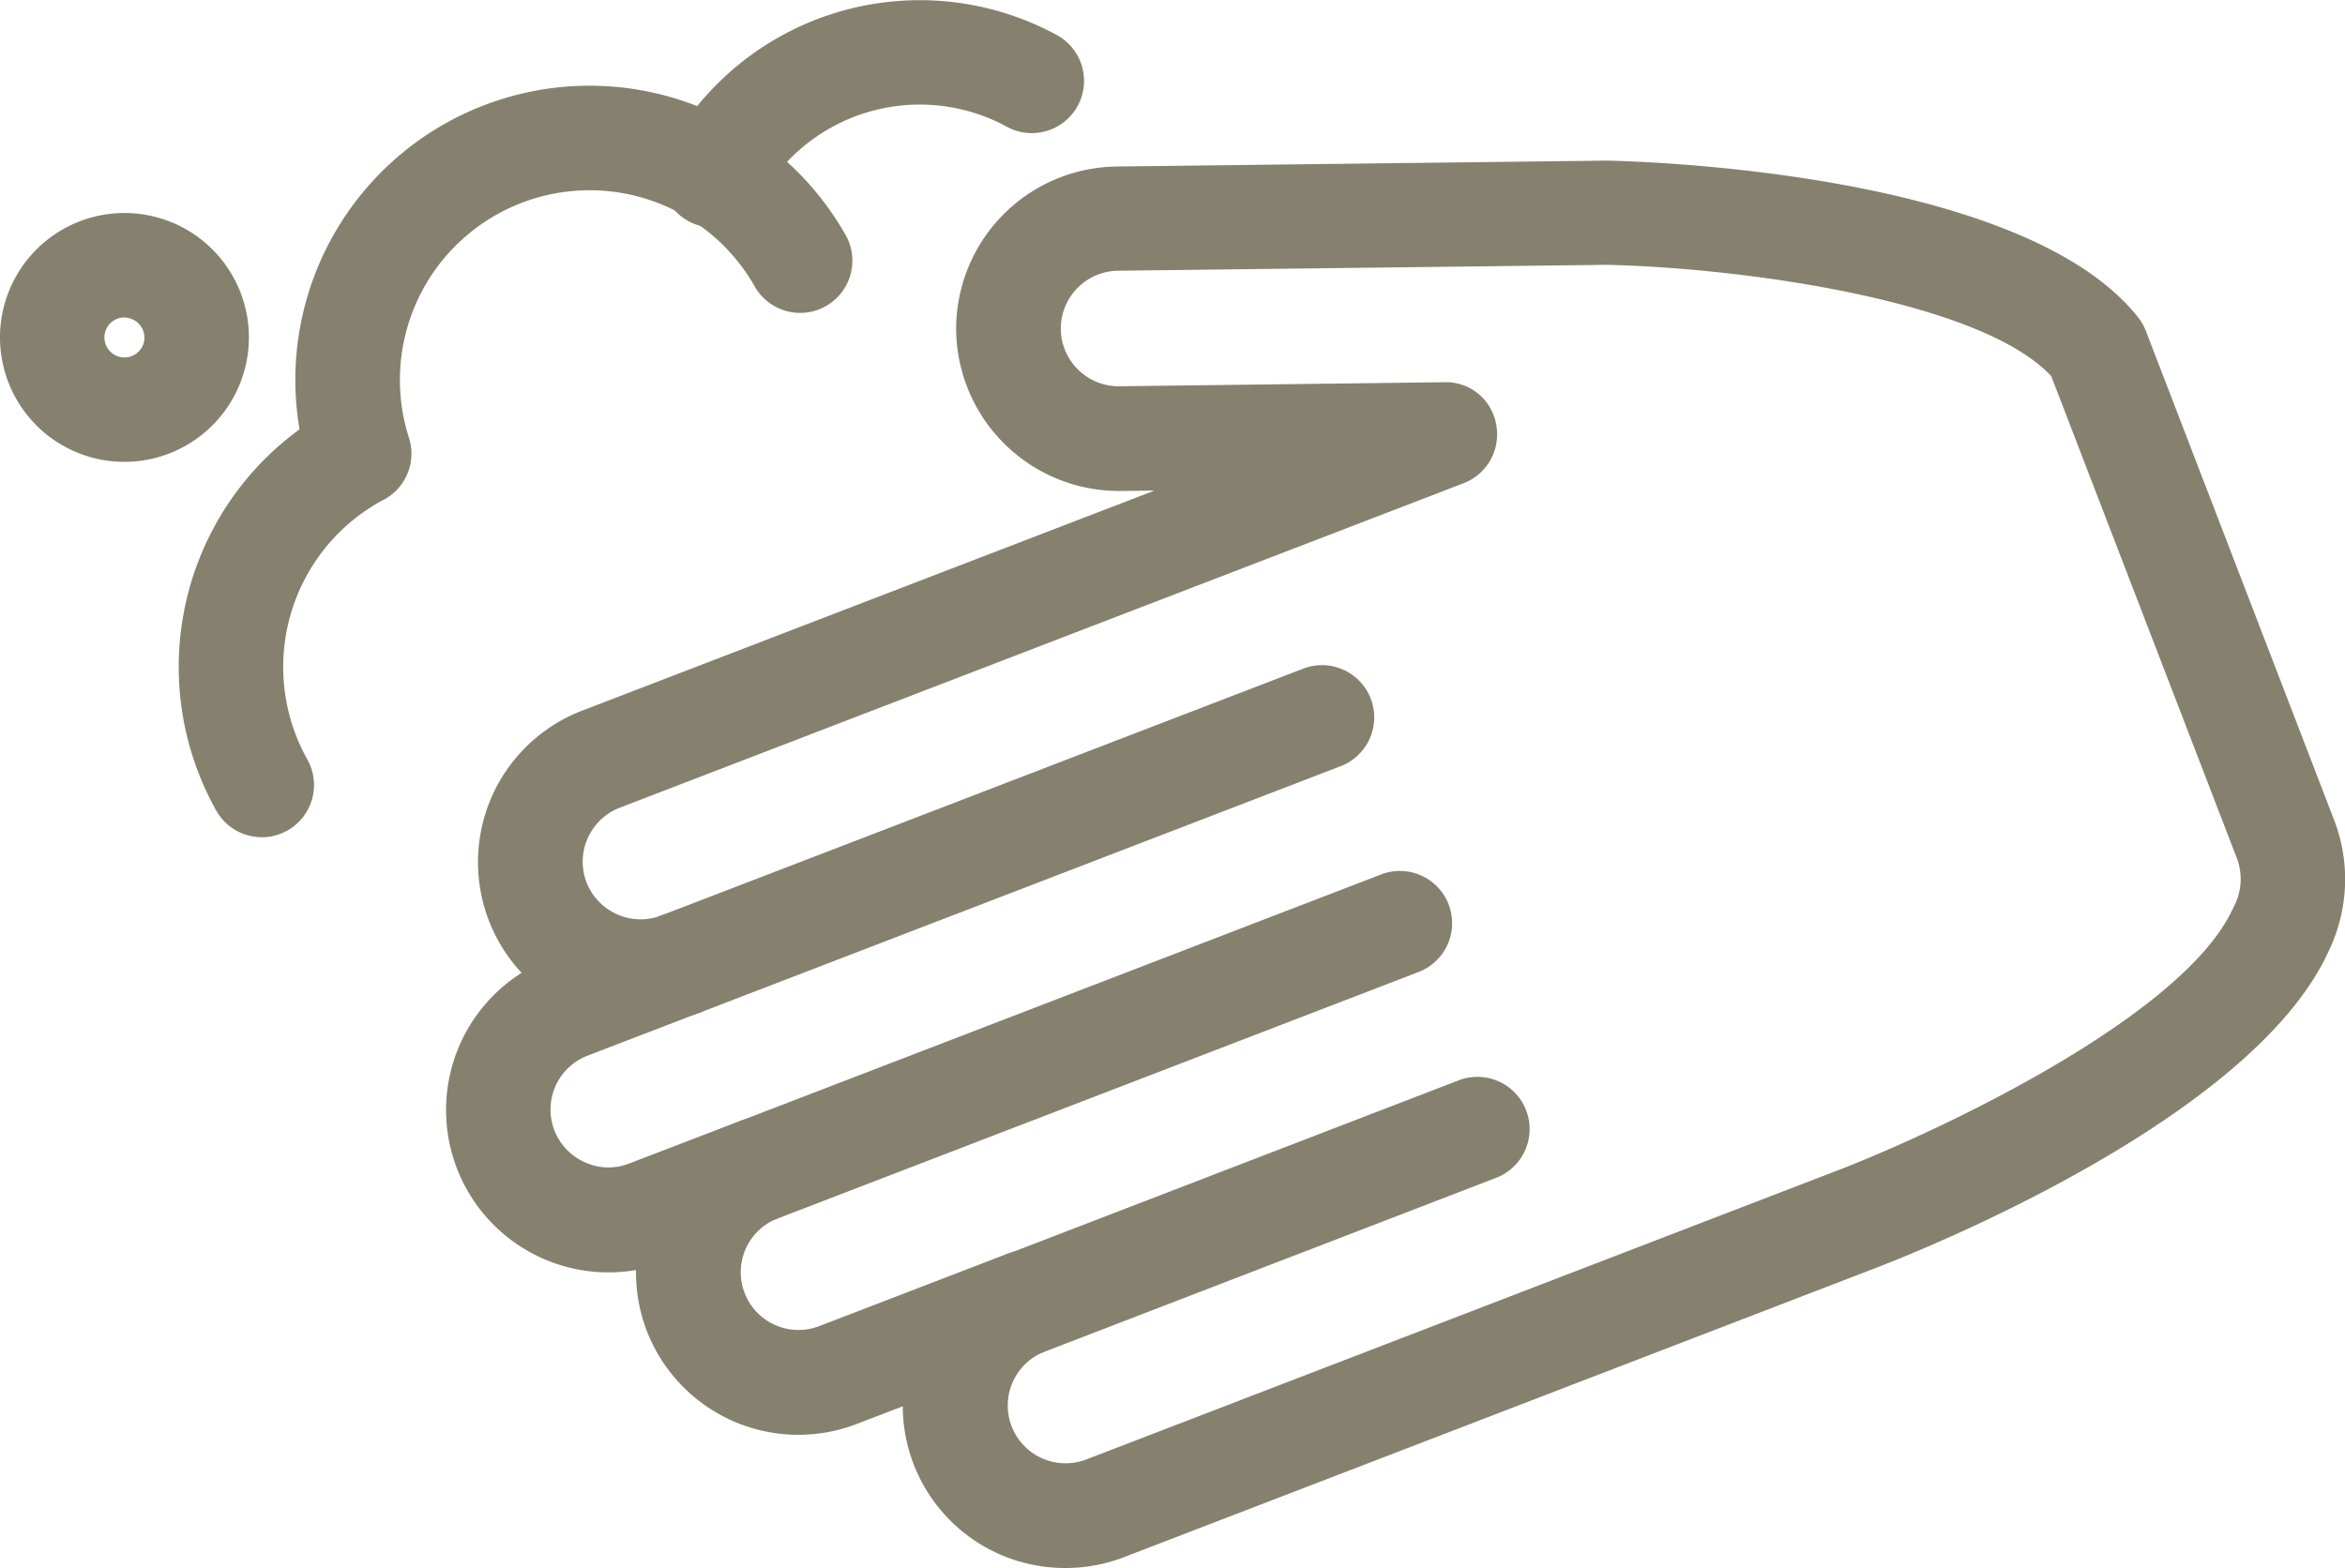
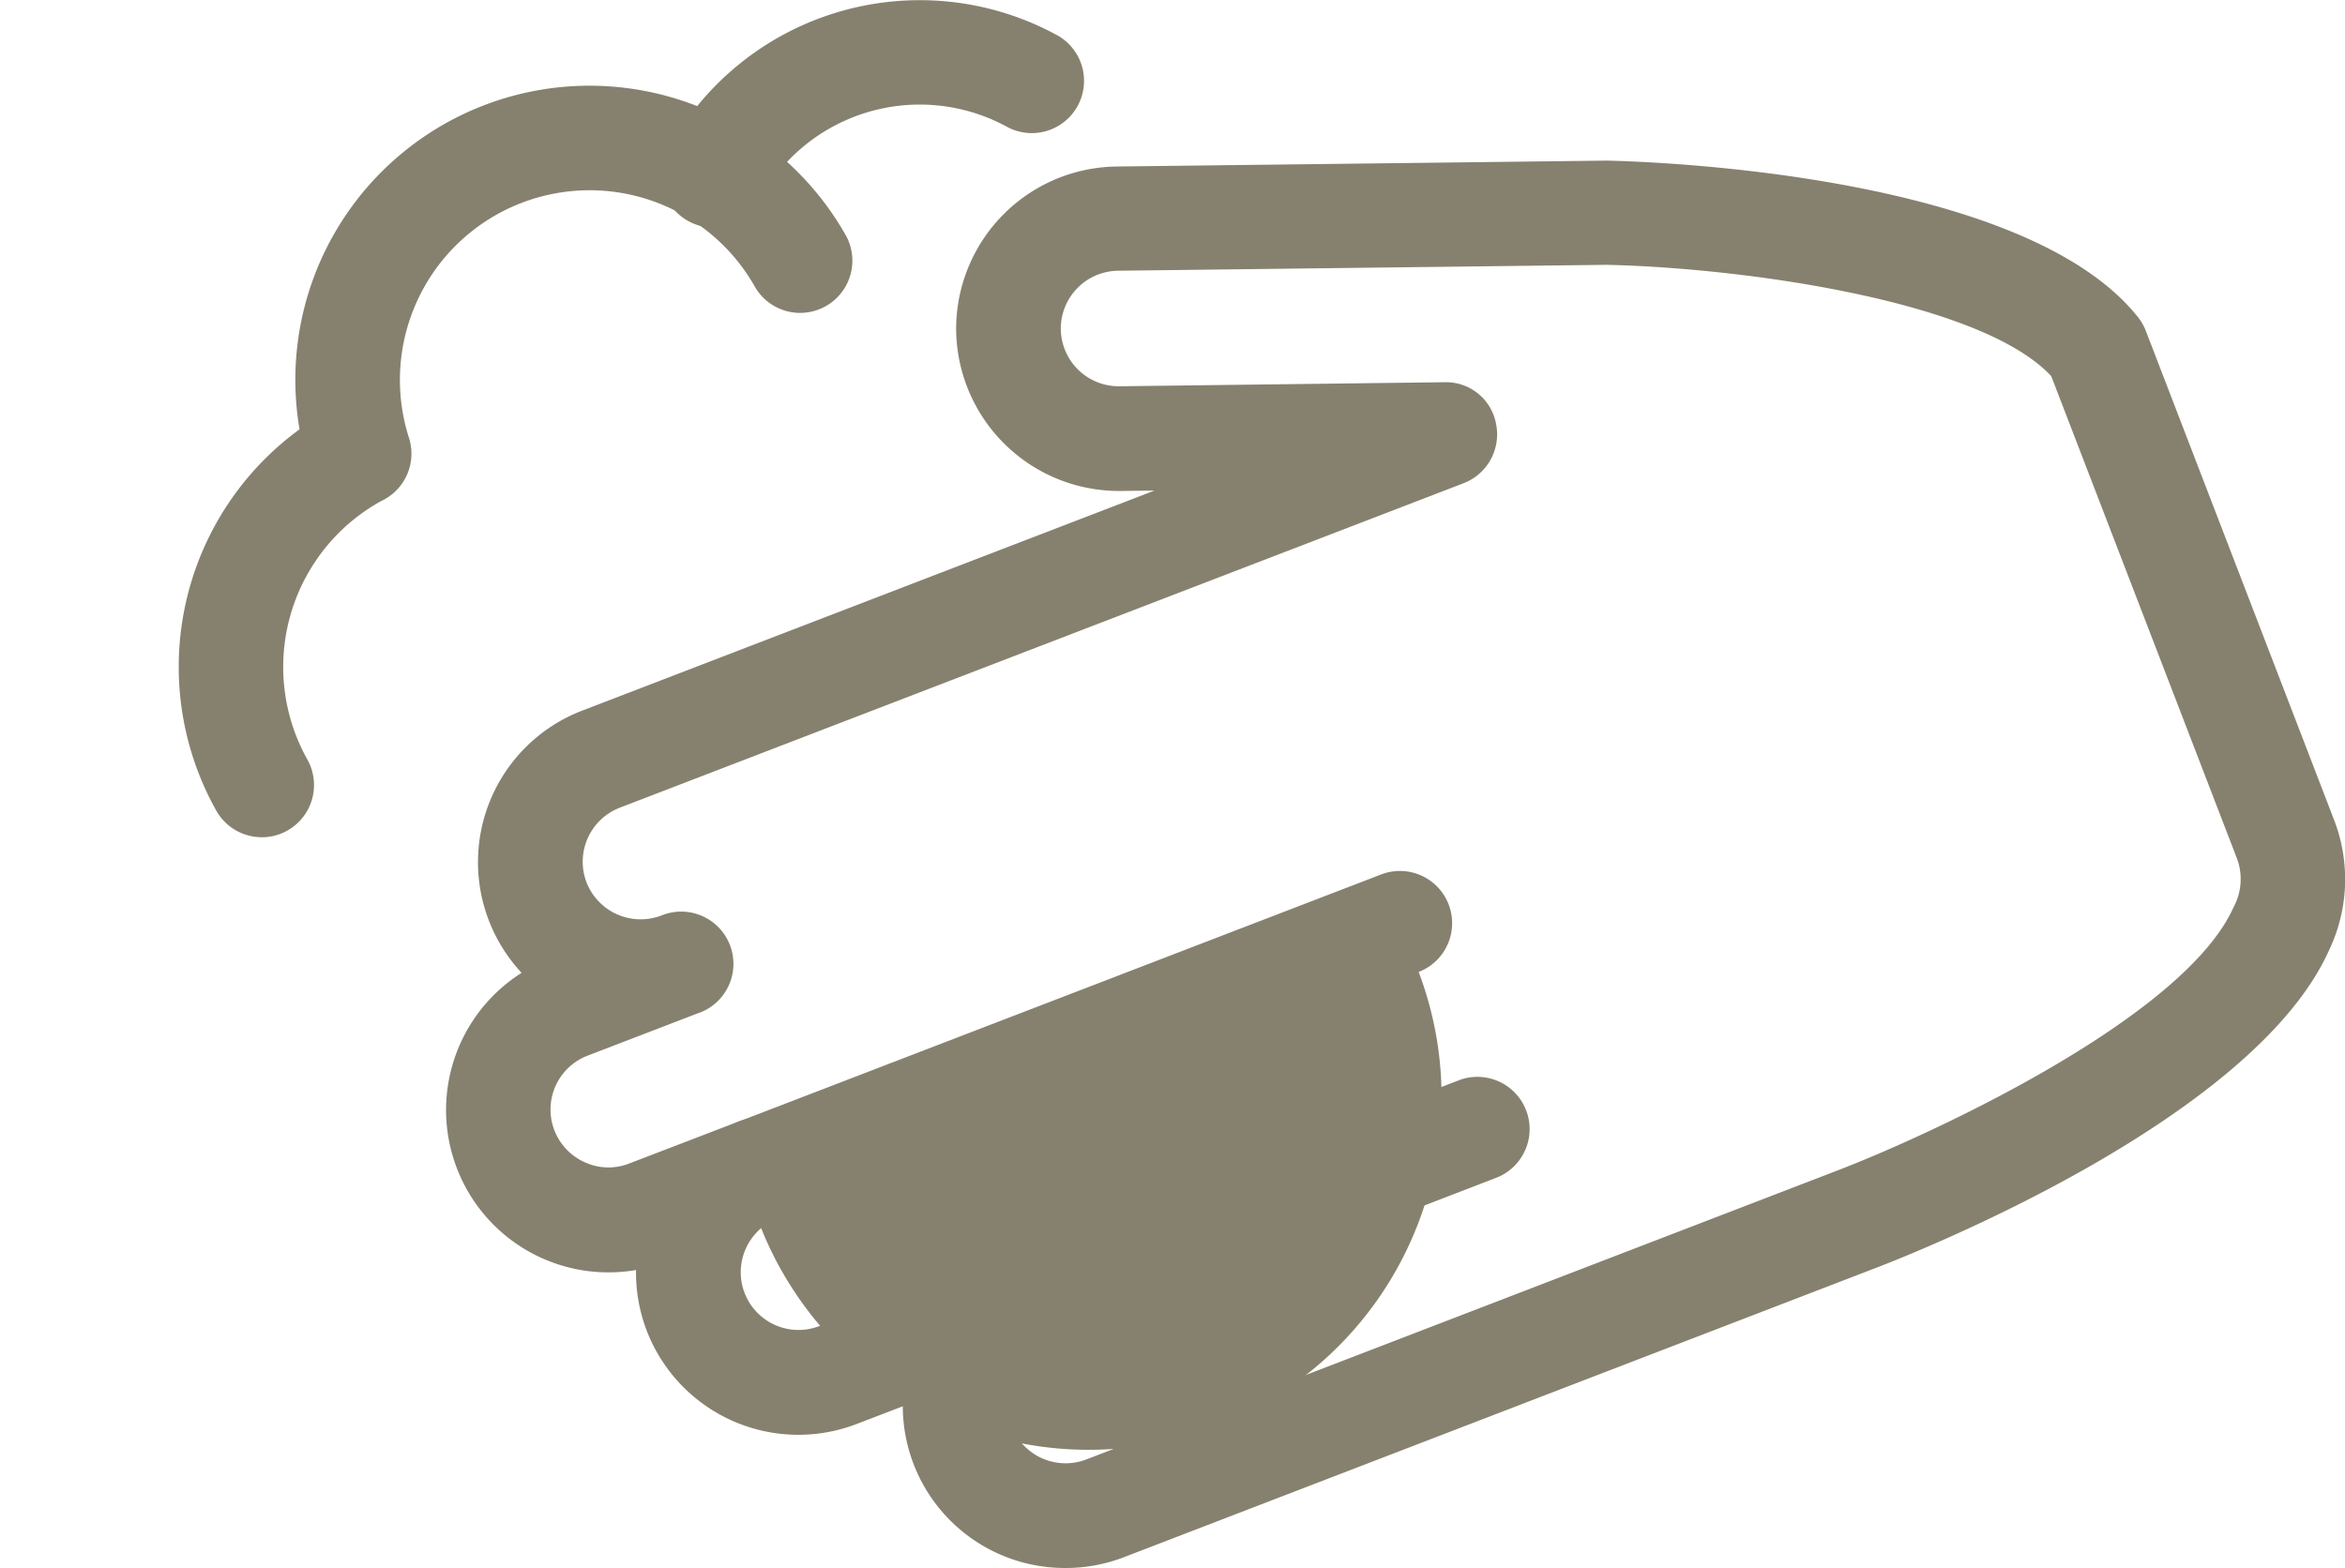
<svg xmlns="http://www.w3.org/2000/svg" width="57.995" height="38.787" viewBox="0 0 57.995 38.787">
  <g id="グループ_3194" data-name="グループ 3194" transform="translate(-536.593 -145.795)">
    <path id="パス_1431" data-name="パス 1431" d="M564.714,185.222a4.01,4.01,0,0,1-4.017-4l-1.144.439a4.019,4.019,0,0,1-5.185-2.3,4.02,4.02,0,0,1-.268-1.51,4.016,4.016,0,0,1-2.83-7.351,4.015,4.015,0,0,1,1.494-6.485l14.156-5.445-.842.01a4.029,4.029,0,0,1-4.061-3.966,4.02,4.02,0,0,1,3.965-4.06l12.125-.146c1.085.023,10.3.32,13.129,3.861a1.318,1.318,0,0,1,.2.341l4.674,12.146a4.076,4.076,0,0,1-.136,3.177c-1.879,4.21-10.313,7.525-11.268,7.888l-18.551,7.138A4,4,0,0,1,564.714,185.222Zm-.521-5.348a1.43,1.43,0,0,0,1.027,2.669l18.556-7.14c2.323-.887,8.61-3.785,9.834-6.529a1.461,1.461,0,0,0,.084-1.2L589.1,155.74c-1.731-1.865-7.617-2.68-11-2.754l-12.084.146a1.434,1.434,0,0,0-1.411,1.447v0a1.433,1.433,0,0,0,1.435,1.411h.014l8.034-.1a1.26,1.26,0,0,1,1.285,1.049,1.294,1.294,0,0,1-.806,1.449l-20.87,8.027a1.433,1.433,0,0,0-.821,1.848,1.438,1.438,0,0,0,1.845.821h0a1.292,1.292,0,1,1,.927,2.411l-.005,0-2.745,1.055a1.427,1.427,0,0,0-.059,2.638,1.4,1.4,0,0,0,1.085.031l2.755-1.058h0a1.292,1.292,0,0,1,.925,2.412l0,0a1.428,1.428,0,0,0,1.028,2.665l4.646-1.787a1.292,1.292,0,0,1,.927,2.412h0Z" transform="translate(-1.777 -0.64)" fill="#86816e" />
    <path id="パス_1432" data-name="パス 1432" d="M565.836,183.614a1.292,1.292,0,0,1-.464-2.5l11.21-4.316a1.292,1.292,0,0,1,.929,2.41L566.3,183.527A1.3,1.3,0,0,1,565.836,183.614Z" transform="translate(-3.88 -4.292)" fill="#86816e" />
-     <path id="パス_1433" data-name="パス 1433" d="M558.176,179.5a1.292,1.292,0,0,1-.464-2.5l15.855-6.1a1.292,1.292,0,0,1,.928,2.412l-15.855,6.1A1.315,1.315,0,0,1,558.176,179.5Z" transform="translate(-2.817 -3.474)" fill="#86816e" />
-     <path id="パス_1434" data-name="パス 1434" d="M555.9,173.6a1.292,1.292,0,0,1-.464-2.5L571.3,165a1.292,1.292,0,1,1,.928,2.411l-15.856,6.1A1.29,1.29,0,0,1,555.9,173.6Z" transform="translate(-2.502 -2.655)" fill="#86816e" />
+     <path id="パス_1433" data-name="パス 1433" d="M558.176,179.5a1.292,1.292,0,0,1-.464-2.5l15.855-6.1a1.292,1.292,0,0,1,.928,2.412A1.315,1.315,0,0,1,558.176,179.5Z" transform="translate(-2.817 -3.474)" fill="#86816e" />
    <path id="パス_1435" data-name="パス 1435" d="M543.779,166.846a1.291,1.291,0,0,1-1.128-.662,7.274,7.274,0,0,1,2.062-9.428,7.276,7.276,0,0,1,13.524-4.773,1.292,1.292,0,0,1-2.255,1.26,4.692,4.692,0,0,0-8.564,3.719,1.291,1.291,0,0,1-.641,1.546l-.046.023-.019.01a4.688,4.688,0,0,0-1.805,6.384,1.292,1.292,0,0,1-1.127,1.922Zm3.086-8.408,0,0Z" transform="translate(-0.712 -0.341)" fill="#86816e" />
    <path id="パス_1436" data-name="パス 1436" d="M556.872,151.424a1.292,1.292,0,0,1-1.137-1.9,7.091,7.091,0,0,1,9.59-2.884,1.292,1.292,0,1,1-1.223,2.275,4.507,4.507,0,0,0-6.092,1.832A1.29,1.29,0,0,1,556.872,151.424Z" transform="translate(-2.636)" fill="#86816e" />
-     <path id="パス_1437" data-name="パス 1437" d="M539.673,158.069a3.078,3.078,0,1,1,3.076-3.076A3.082,3.082,0,0,1,539.673,158.069Zm0-3.573a.495.495,0,1,0,.493.5A.5.5,0,0,0,539.673,154.5Z" transform="translate(0 -0.849)" fill="#86816e" />
  </g>
</svg>